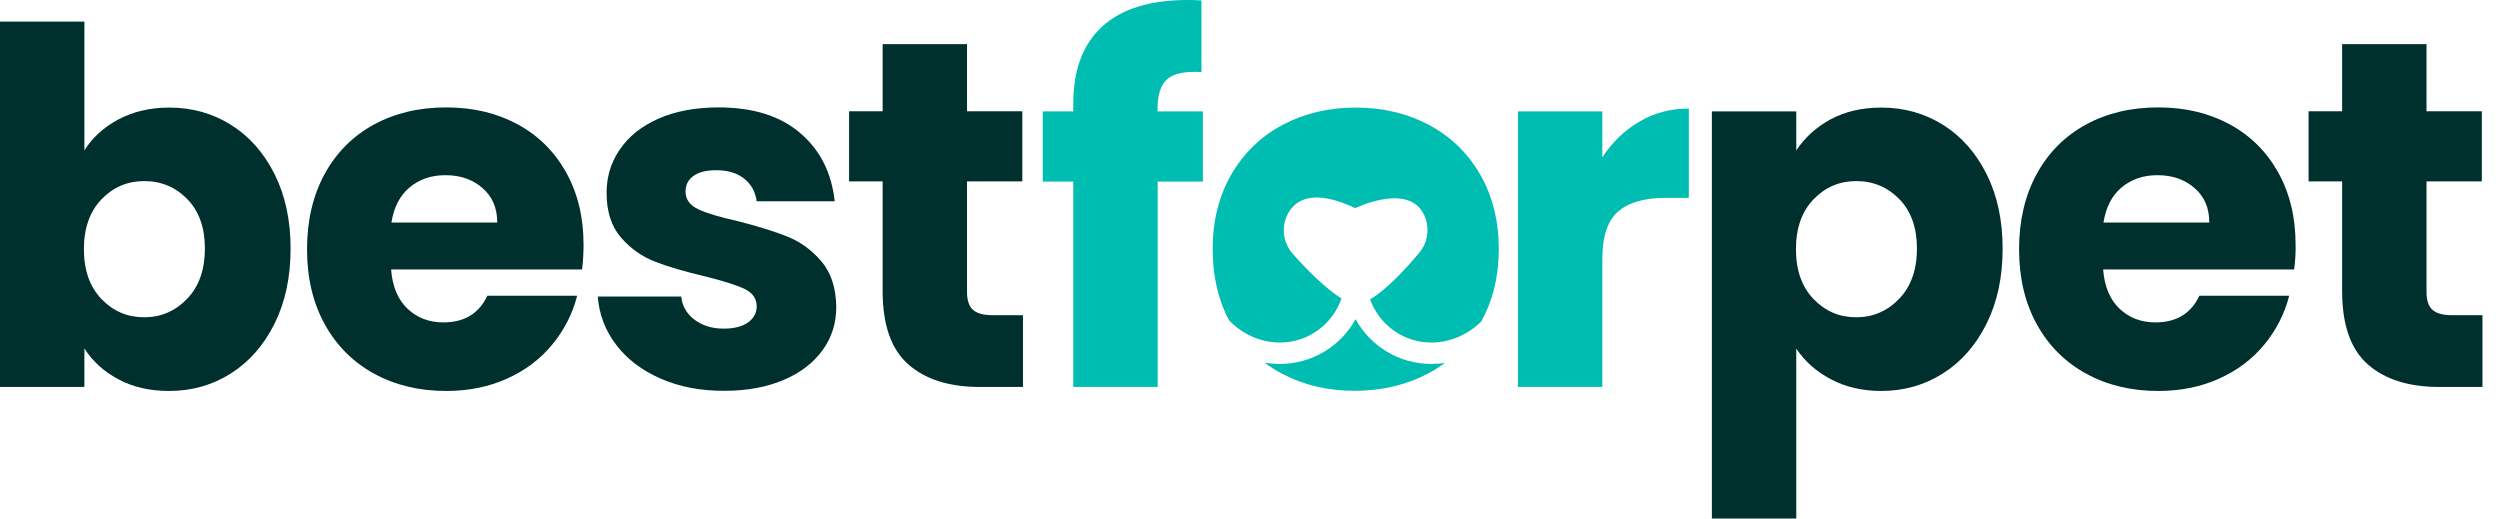
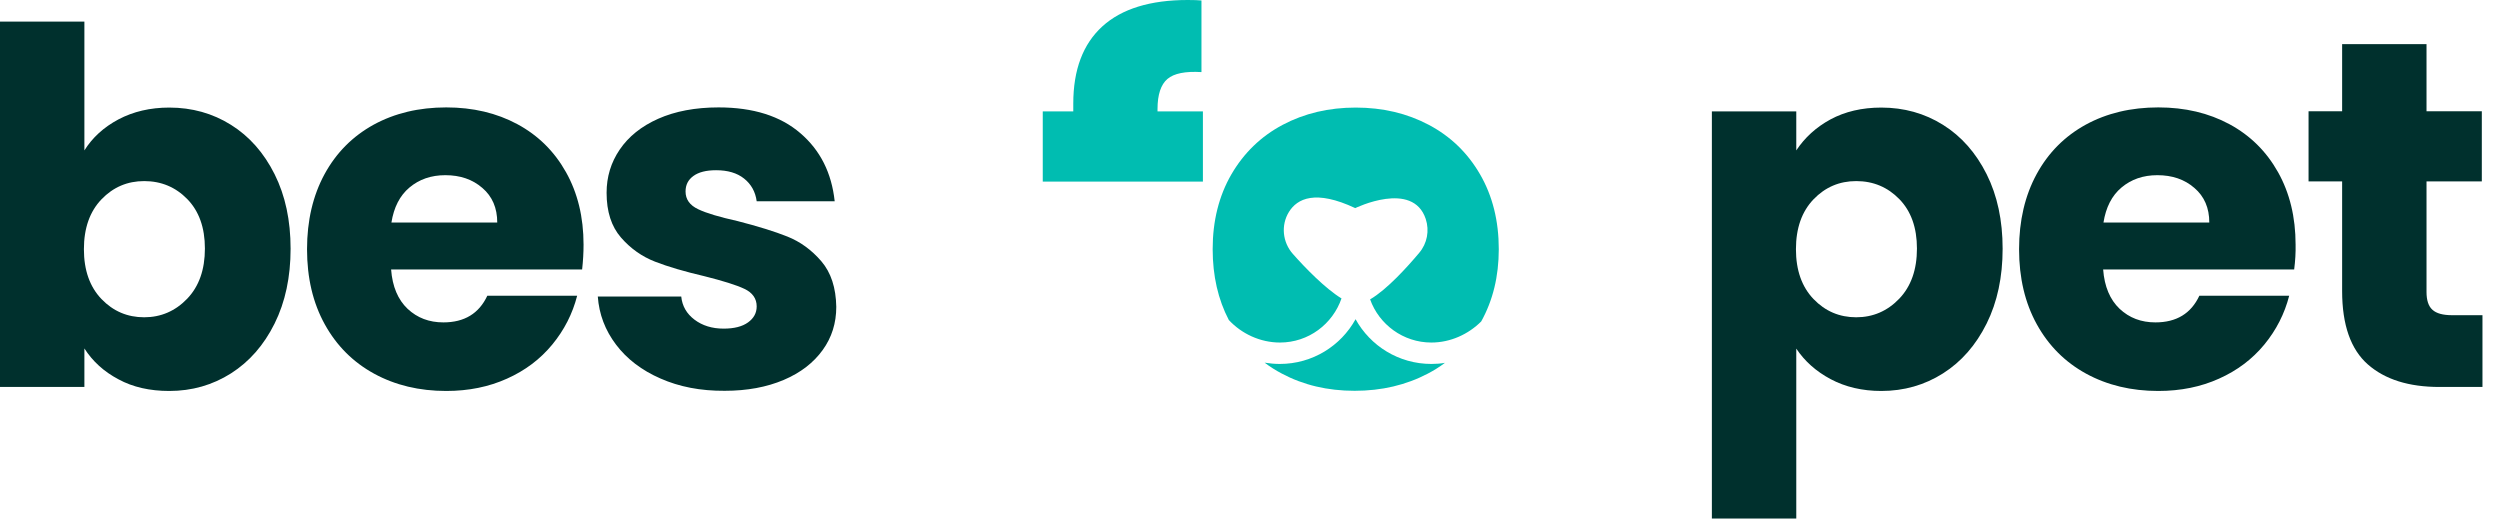
<svg xmlns="http://www.w3.org/2000/svg" width="135" height="28" viewBox="0 0 135 28" fill="none">
  <path d="M6.396 6.447C7.199 6.024 8.113 5.809 9.141 5.809C10.366 5.809 11.48 6.119 12.472 6.741C13.465 7.362 14.25 8.251 14.829 9.408C15.407 10.565 15.692 11.902 15.692 13.43C15.692 14.958 15.407 16.304 14.829 17.47C14.25 18.635 13.465 19.532 12.472 20.163C11.48 20.793 10.366 21.112 9.141 21.112C8.088 21.112 7.173 20.905 6.396 20.482C5.61 20.068 4.998 19.507 4.557 18.816V20.896H0V1.165H4.557V8.122C4.989 7.431 5.602 6.87 6.396 6.447ZM10.116 10.754C9.486 10.107 8.709 9.779 7.785 9.779C6.879 9.779 6.111 10.107 5.481 10.763C4.851 11.419 4.531 12.317 4.531 13.456C4.531 14.595 4.851 15.493 5.481 16.149C6.111 16.805 6.879 17.133 7.785 17.133C8.692 17.133 9.469 16.796 10.107 16.132C10.746 15.467 11.065 14.561 11.065 13.421C11.065 12.291 10.746 11.402 10.116 10.754Z" fill="#00302D" />
  <path d="M31.435 14.552H21.12C21.189 15.476 21.491 16.183 22.009 16.675C22.536 17.168 23.174 17.409 23.943 17.409C25.082 17.409 25.867 16.926 26.316 15.968H31.167C30.917 16.943 30.468 17.823 29.82 18.609C29.173 19.394 28.362 20.007 27.378 20.447C26.402 20.888 25.306 21.112 24.098 21.112C22.639 21.112 21.345 20.801 20.205 20.18C19.066 19.558 18.177 18.669 17.538 17.513C16.899 16.356 16.58 15.01 16.58 13.456C16.58 11.911 16.899 10.556 17.529 9.399C18.16 8.243 19.049 7.354 20.179 6.732C21.319 6.111 22.622 5.8 24.098 5.8C25.539 5.8 26.817 6.102 27.939 6.706C29.061 7.311 29.933 8.174 30.563 9.296C31.193 10.418 31.512 11.721 31.512 13.214C31.512 13.646 31.486 14.086 31.435 14.552ZM26.851 12.015C26.851 11.229 26.584 10.608 26.049 10.15C25.514 9.684 24.849 9.46 24.046 9.46C23.278 9.46 22.639 9.684 22.113 10.124C21.586 10.565 21.267 11.203 21.137 12.015H26.851Z" fill="#00302D" />
  <path d="M35.665 20.439C34.655 19.999 33.852 19.386 33.265 18.609C32.678 17.832 32.35 16.969 32.281 16.011H36.787C36.839 16.529 37.08 16.943 37.503 17.262C37.926 17.582 38.453 17.746 39.074 17.746C39.644 17.746 40.084 17.634 40.395 17.409C40.705 17.185 40.861 16.9 40.861 16.546C40.861 16.123 40.636 15.804 40.196 15.597C39.756 15.389 39.031 15.165 38.038 14.915C36.968 14.664 36.079 14.405 35.371 14.129C34.663 13.853 34.051 13.421 33.533 12.826C33.015 12.23 32.756 11.428 32.756 10.409C32.756 9.555 32.989 8.778 33.464 8.079C33.938 7.38 34.629 6.819 35.544 6.413C36.459 6.007 37.546 5.8 38.806 5.8C40.671 5.8 42.147 6.266 43.217 7.19C44.296 8.113 44.909 9.339 45.073 10.867H40.861C40.792 10.349 40.559 9.943 40.179 9.641C39.799 9.339 39.298 9.192 38.668 9.192C38.133 9.192 37.728 9.296 37.443 9.503C37.158 9.71 37.02 9.986 37.02 10.34C37.02 10.763 37.244 11.082 37.702 11.298C38.151 11.514 38.858 11.721 39.825 11.937C40.93 12.222 41.828 12.498 42.518 12.774C43.209 13.05 43.821 13.491 44.348 14.103C44.874 14.716 45.142 15.536 45.159 16.572C45.159 17.444 44.917 18.221 44.425 18.902C43.934 19.584 43.234 20.128 42.319 20.517C41.405 20.905 40.343 21.103 39.135 21.103C37.831 21.112 36.683 20.888 35.665 20.439Z" fill="#00302D" />
-   <path d="M55.24 17.029V20.896H52.919C51.261 20.896 49.975 20.491 49.052 19.679C48.128 18.868 47.662 17.547 47.662 15.717V9.796H45.85V6.007H47.662V2.382H52.219V6.007H55.206V9.796H52.219V15.769C52.219 16.209 52.323 16.537 52.539 16.727C52.755 16.926 53.108 17.021 53.609 17.021H55.24V17.029Z" fill="#00302D" />
-   <path d="M64.966 9.805H62.514V20.896H57.957V9.805H56.309V6.016H57.957V5.593C57.957 3.763 58.484 2.374 59.528 1.424C60.572 0.475 62.117 0 64.137 0C64.474 0 64.724 0.009 64.879 0.026V3.893C64.008 3.841 63.395 3.962 63.041 4.264C62.687 4.566 62.506 5.11 62.506 5.887V6.016H64.957V9.805H64.966Z" fill="#00BDB1" />
-   <path d="M88.528 6.568C89.331 6.094 90.22 5.861 91.196 5.861V10.685H89.944C88.805 10.685 87.95 10.927 87.381 11.419C86.811 11.911 86.526 12.766 86.526 13.991V20.896H81.969V6.016H86.526V8.493C87.061 7.682 87.726 7.034 88.528 6.568Z" fill="#00BDB1" />
+   <path d="M64.966 9.805H62.514V20.896V9.805H56.309V6.016H57.957V5.593C57.957 3.763 58.484 2.374 59.528 1.424C60.572 0.475 62.117 0 64.137 0C64.474 0 64.724 0.009 64.879 0.026V3.893C64.008 3.841 63.395 3.962 63.041 4.264C62.687 4.566 62.506 5.11 62.506 5.887V6.016H64.957V9.805H64.966Z" fill="#00BDB1" />
  <path d="M69.118 18.497C70.663 18.497 71.966 17.496 72.441 16.115C71.561 15.579 70.465 14.449 69.817 13.715C69.256 13.085 69.161 12.162 69.602 11.445C70.05 10.72 71.034 10.228 73.183 11.238C73.183 11.238 76.291 9.719 76.99 11.825C77.197 12.455 77.068 13.146 76.636 13.655C76.006 14.406 74.892 15.64 73.986 16.166C74.47 17.521 75.773 18.497 77.292 18.497C78.328 18.497 79.294 18.048 79.985 17.358C80.615 16.227 80.934 14.924 80.934 13.456C80.934 11.928 80.598 10.582 79.925 9.417C79.251 8.252 78.328 7.362 77.154 6.741C75.98 6.12 74.668 5.809 73.209 5.809C71.751 5.809 70.439 6.12 69.265 6.741C68.091 7.362 67.168 8.26 66.494 9.417C65.821 10.582 65.484 11.928 65.484 13.456C65.484 14.898 65.778 16.175 66.356 17.28C67.038 18.014 68.039 18.497 69.118 18.497Z" fill="#00BDB1" />
  <path d="M77.293 19.653C75.532 19.653 73.995 18.678 73.201 17.237C72.407 18.678 70.871 19.653 69.11 19.653C68.834 19.653 68.558 19.627 68.29 19.584C68.575 19.8 68.886 19.999 69.214 20.171C70.379 20.793 71.691 21.103 73.15 21.103C74.608 21.103 75.929 20.793 77.111 20.171C77.439 19.999 77.741 19.809 78.026 19.593C77.784 19.636 77.543 19.653 77.293 19.653Z" fill="#00BDB1" />
  <path d="M98.846 6.448C99.631 6.025 100.546 5.809 101.591 5.809C102.816 5.809 103.93 6.12 104.922 6.741C105.915 7.362 106.7 8.252 107.279 9.408C107.857 10.565 108.142 11.903 108.142 13.43C108.142 14.958 107.857 16.305 107.279 17.47C106.7 18.635 105.915 19.533 104.922 20.163C103.93 20.793 102.816 21.112 101.591 21.112C100.563 21.112 99.649 20.896 98.855 20.474C98.06 20.05 97.448 19.498 96.999 18.825V28H92.441V6.016H96.999V8.122C97.456 7.432 98.069 6.87 98.846 6.448ZM102.566 10.755C101.936 10.107 101.159 9.779 100.235 9.779C99.329 9.779 98.561 10.107 97.931 10.763C97.301 11.419 96.981 12.317 96.981 13.456C96.981 14.595 97.301 15.493 97.931 16.149C98.561 16.805 99.329 17.133 100.235 17.133C101.142 17.133 101.919 16.797 102.557 16.132C103.196 15.467 103.515 14.561 103.515 13.422C103.515 12.291 103.196 11.402 102.566 10.755Z" fill="#00302D" />
  <path d="M123.885 14.552H113.57C113.639 15.476 113.941 16.183 114.459 16.675C114.986 17.168 115.625 17.409 116.393 17.409C117.532 17.409 118.318 16.926 118.766 15.968H123.617C123.367 16.943 122.918 17.823 122.271 18.609C121.623 19.394 120.812 20.007 119.828 20.447C118.853 20.888 117.757 21.112 116.548 21.112C115.089 21.112 113.795 20.801 112.655 20.18C111.516 19.558 110.627 18.669 109.988 17.513C109.35 16.356 109.03 15.01 109.03 13.456C109.03 11.911 109.35 10.556 109.98 9.399C110.61 8.243 111.499 7.354 112.63 6.732C113.769 6.111 115.072 5.8 116.548 5.8C117.99 5.8 119.267 6.102 120.389 6.706C121.511 7.311 122.383 8.174 123.013 9.296C123.643 10.418 123.962 11.721 123.962 13.214C123.971 13.646 123.945 14.086 123.885 14.552ZM119.302 12.015C119.302 11.229 119.034 10.608 118.499 10.15C117.964 9.684 117.299 9.46 116.496 9.46C115.728 9.46 115.089 9.684 114.563 10.124C114.036 10.565 113.717 11.203 113.588 12.015H119.302Z" fill="#00302D" />
  <path d="M134.053 17.029V20.896H131.731C130.074 20.896 128.788 20.491 127.864 19.679C126.941 18.868 126.475 17.547 126.475 15.717V9.796H124.662V6.007H126.475V2.382H131.032V6.007H134.018V9.796H131.032V15.769C131.032 16.209 131.136 16.537 131.351 16.727C131.567 16.926 131.921 17.021 132.422 17.021H134.053V17.029Z" fill="#00302D" />
</svg>